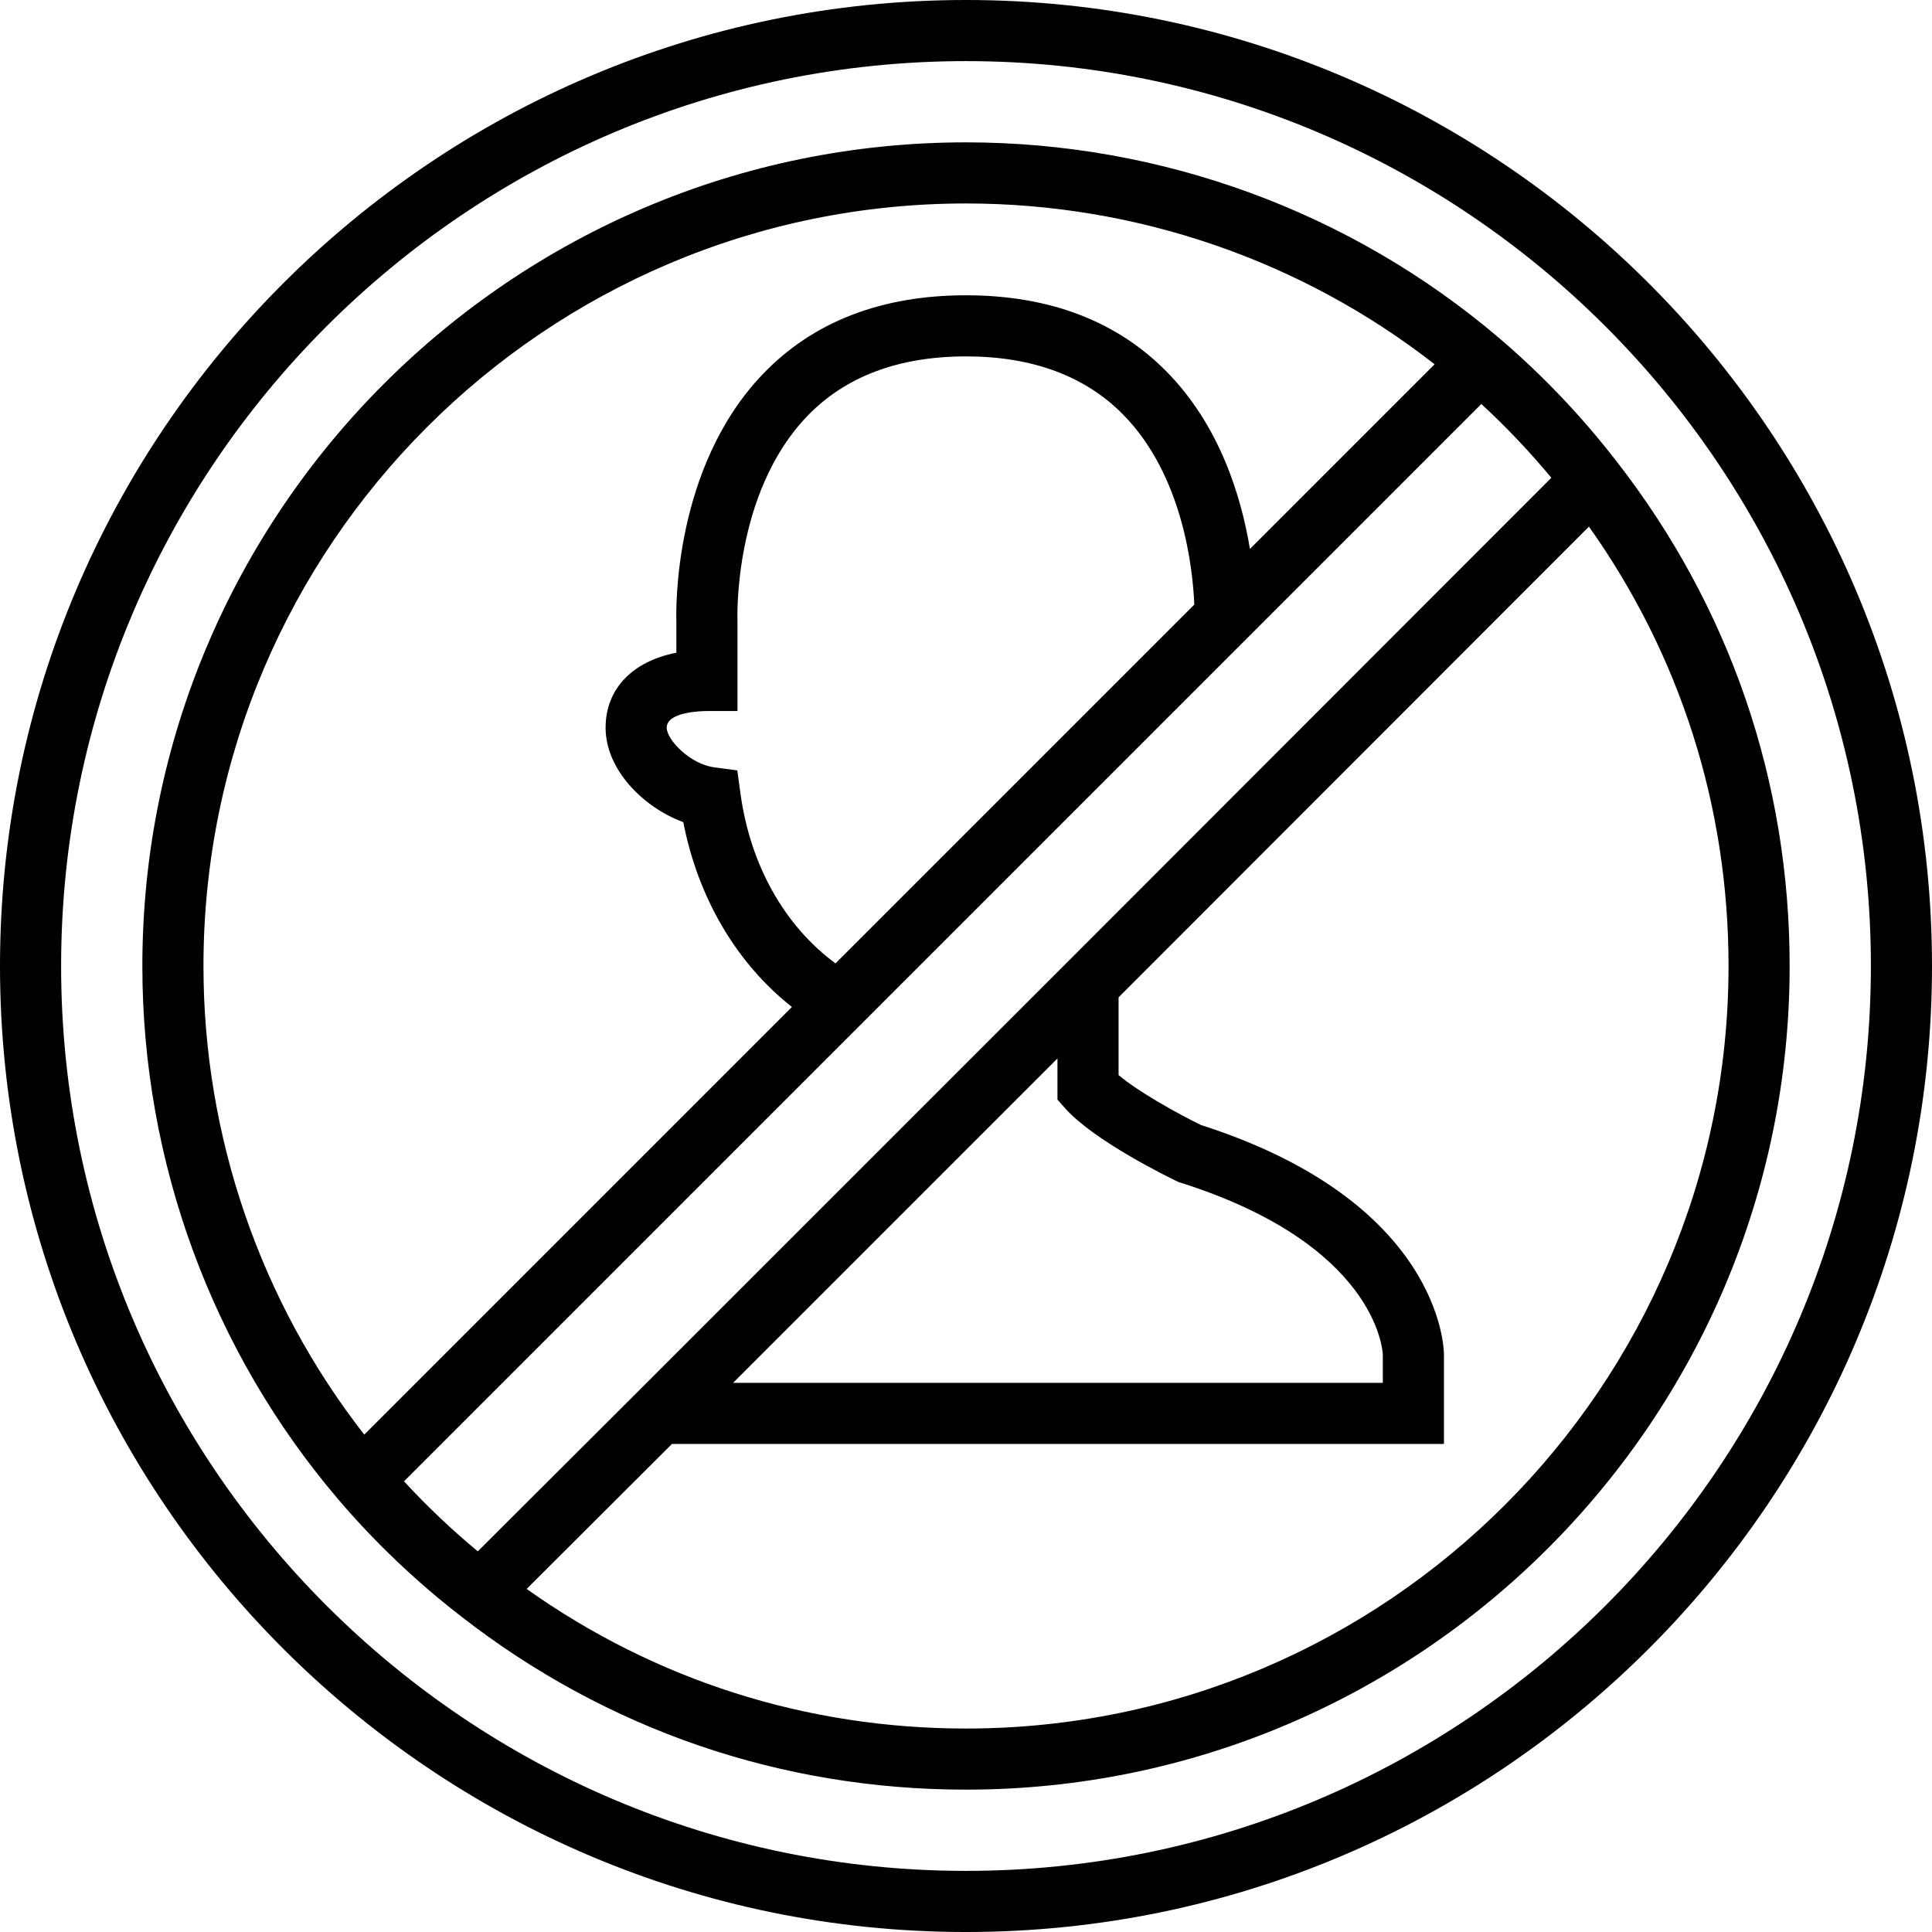
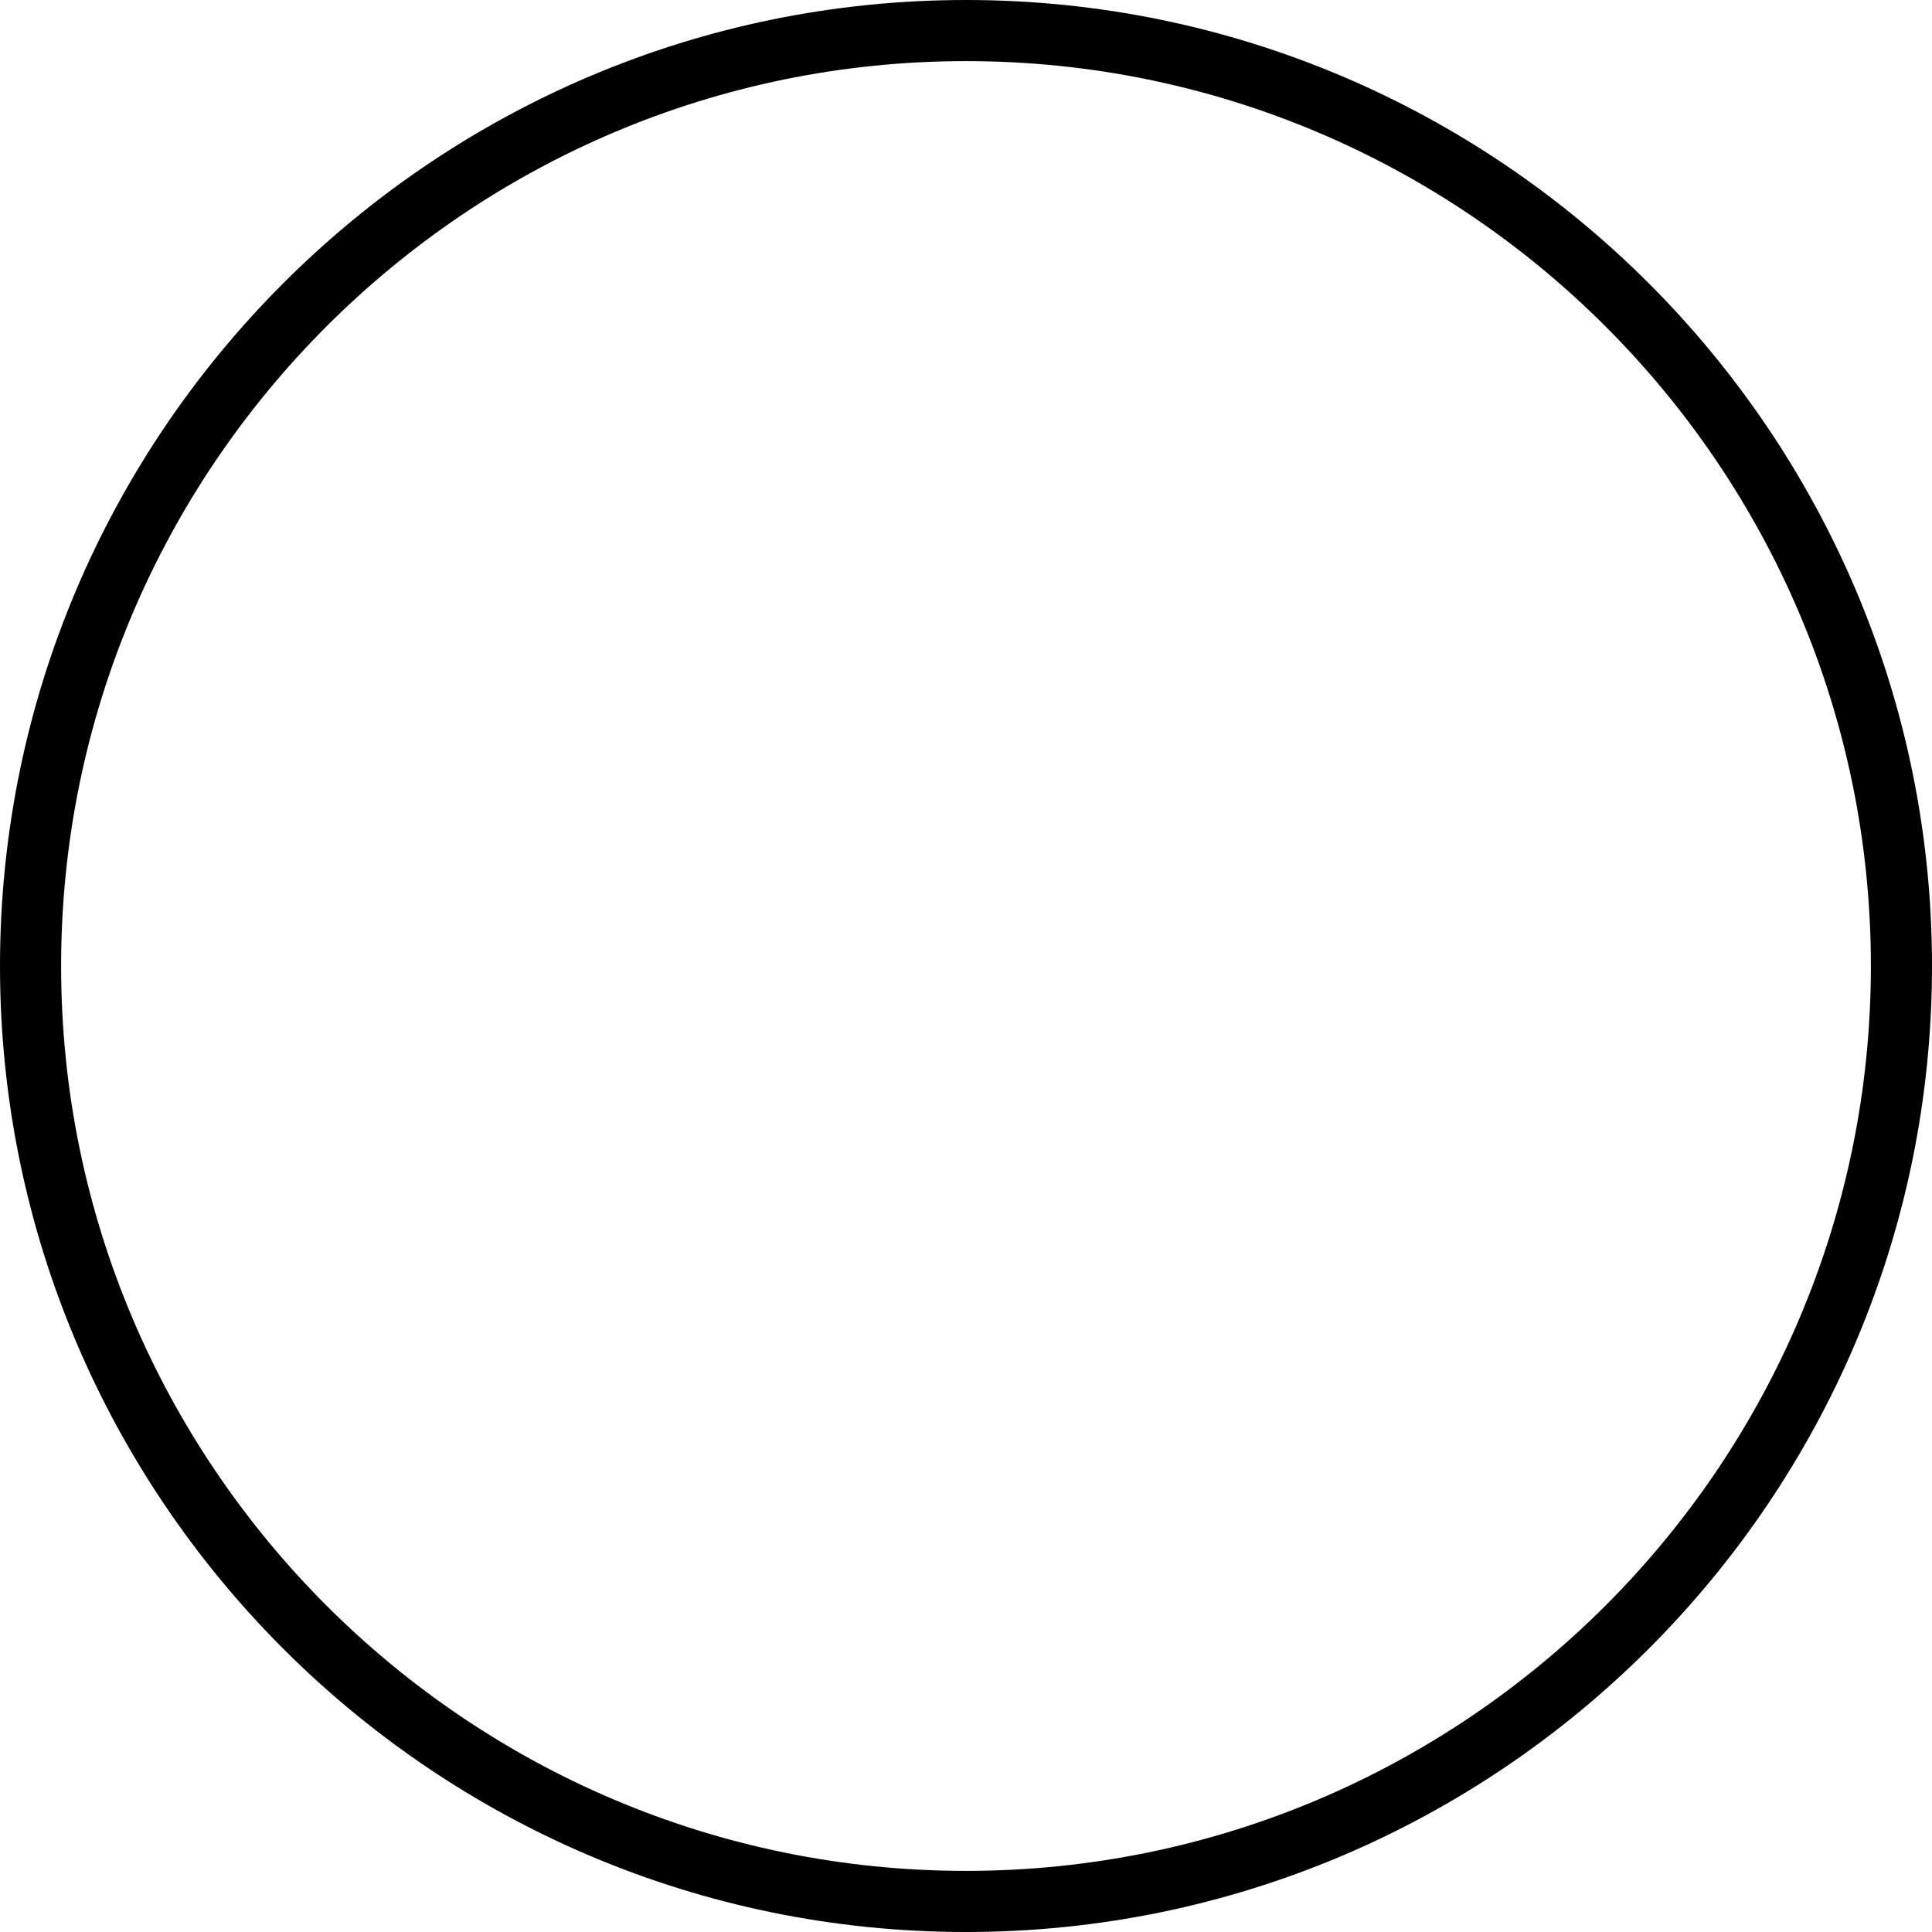
<svg xmlns="http://www.w3.org/2000/svg" version="1.1" id="Layer_1" x="0px" y="0px" viewBox="0 0 512.001 512.001" style="enable-background:new 0 0 512.001 512.001;" xml:space="preserve">
  <g>
    <g>
      <g>
        <path d="M256.001,0C114.841,0,0,114.841,0,256.001s114.841,256.001,256.001,256.001S512.001,397.16,512.001,256.001     S397.159,0,256.001,0z M256.001,495.804c-132.228,0-239.805-107.576-239.805-239.805S123.772,16.196,256.001,16.196     s239.805,107.576,239.805,239.805S388.228,495.804,256.001,495.804z" />
-         <path d="M428.386,122.237c-9.242-11.945-19.671-22.902-31-32.564c-39.275-33.498-89.487-51.947-141.385-51.947     c-120.358,0-218.275,97.917-218.275,218.275c0,51.899,18.449,102.111,51.947,141.385c9.664,11.331,20.624,21.762,32.55,30.989     c38.558,30.029,84.817,45.901,133.777,45.901c120.358,0,218.275-97.917,218.275-218.275     C474.276,207.046,458.407,160.791,428.386,122.237z M96.538,380.19c-27.54-35.275-42.618-79.038-42.618-124.19     c0-111.427,90.653-202.08,202.08-202.08c45.152,0,88.915,15.078,124.188,42.619l-48.944,48.943     c-2.301-13.957-8.03-32.794-22.18-47.097c-13.216-13.36-31.069-20.133-53.065-20.133c-22.425,0-40.524,7.014-53.798,20.847     c-23.733,24.733-23.068,62.386-22.958,65.754v8.126c-11.618,2.263-18.755,9.562-18.755,19.861     c0,11.076,9.944,21.122,20.587,25.036c3.942,20.177,14.128,37.4,28.79,48.987L96.538,380.19z M195.434,164.373     c-0.014-0.334-1.151-33.63,18.456-54.061c10.101-10.527,24.27-15.864,42.112-15.864c17.511,0,31.49,5.157,41.551,15.328     c16.04,16.215,18.572,41.188,18.948,50.454l-95.082,95.081c-13.512-9.958-22.588-26.023-25.19-45.031l-0.837-6.113l-6.117-0.815     c-6.367-0.849-12.588-7.266-12.588-10.511c0-4.282,9.566-4.405,10.657-4.405h8.098v-23.727L195.434,164.373z M107.066,392.567     l285.502-285.502c6.575,6.062,12.784,12.602,18.555,19.55l-128.73,128.832L169.227,368.613l-42.609,42.513     C119.669,405.353,113.128,399.145,107.066,392.567z M282.279,293.71c7.649,8.619,27.279,18.209,29.49,19.275l0.517,0.249     l0.549,0.173c51.506,16.324,53.554,43.942,53.629,45.634v7.423H194.282l85.956-85.956v10.903L282.279,293.71z M256.001,458.08     c-42.228,0-82.279-12.759-116.433-36.993l38.512-38.427h204.58v-23.752c-0.005-1.644-0.856-40.405-64.368-60.76     c-6.339-3.089-16.592-8.793-21.858-13.241V264.31l124.649-124.75c24.232,34.143,36.997,74.202,36.997,116.441     C458.08,367.427,367.427,458.08,256.001,458.08z" />
      </g>
    </g>
  </g>
  <g>
</g>
  <g>
</g>
  <g>
</g>
  <g>
</g>
  <g>
</g>
  <g>
</g>
  <g>
</g>
  <g>
</g>
  <g>
</g>
  <g>
</g>
  <g>
</g>
  <g>
</g>
  <g>
</g>
  <g>
</g>
  <g>
</g>
</svg>